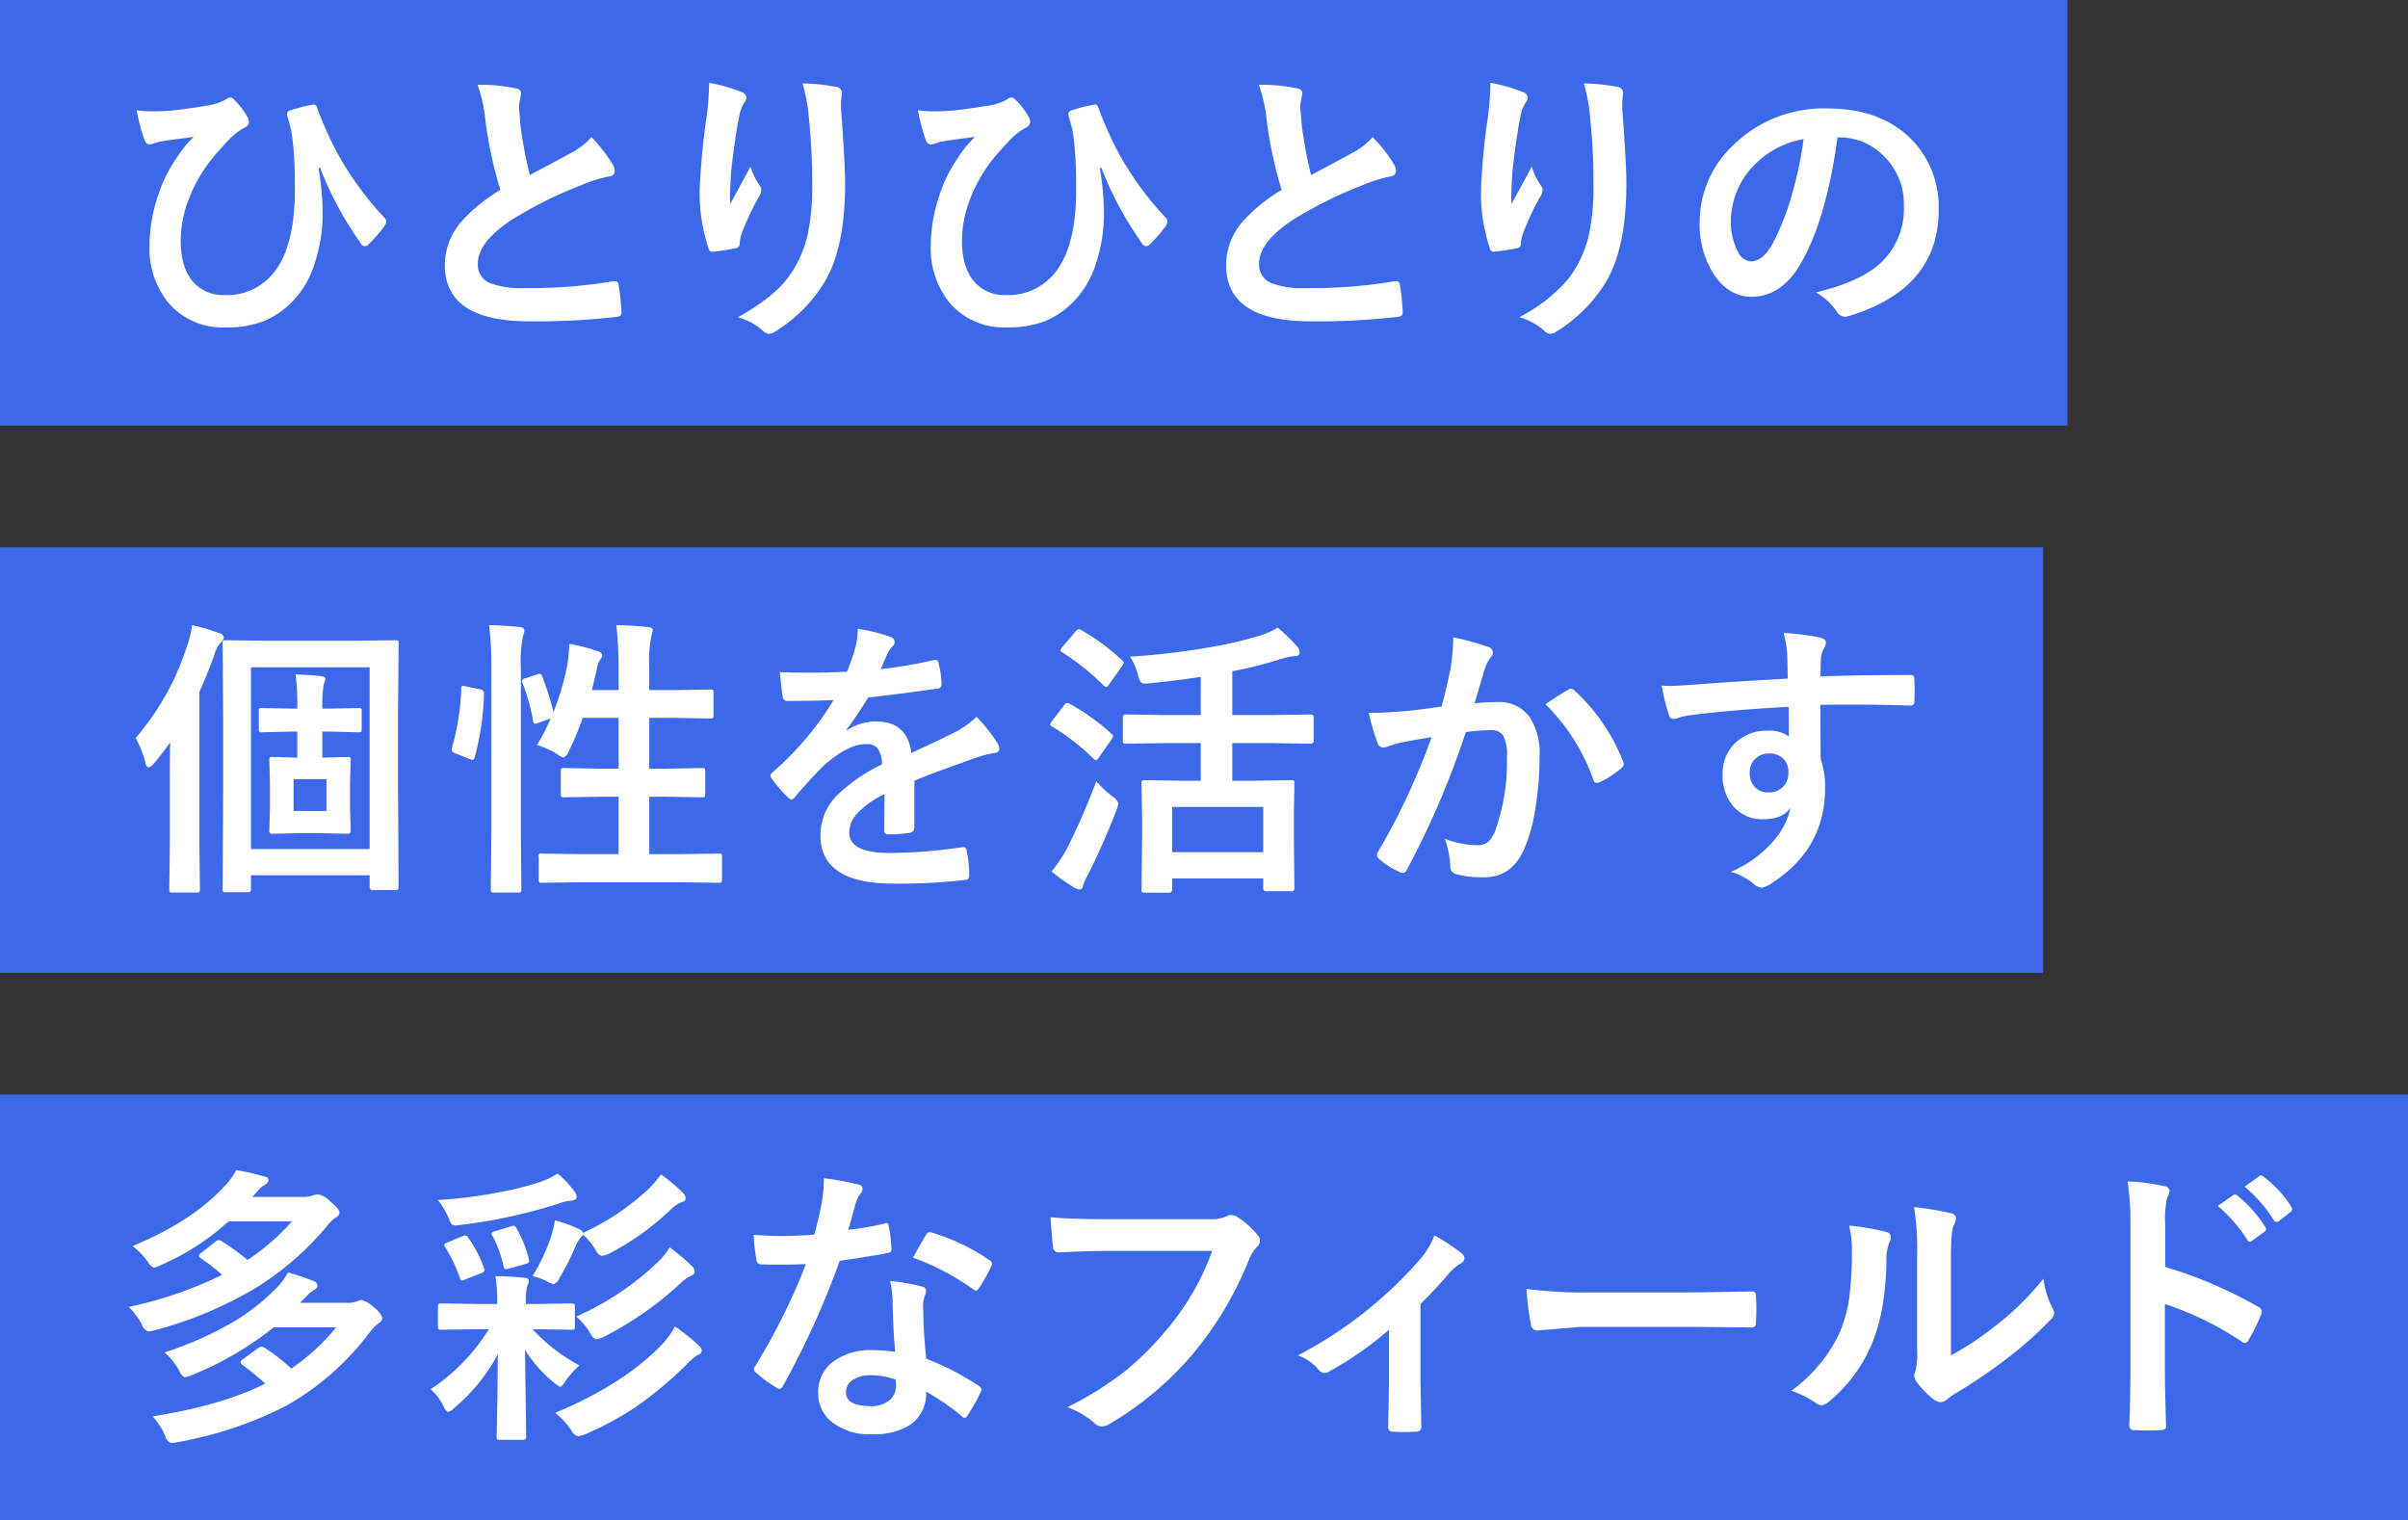
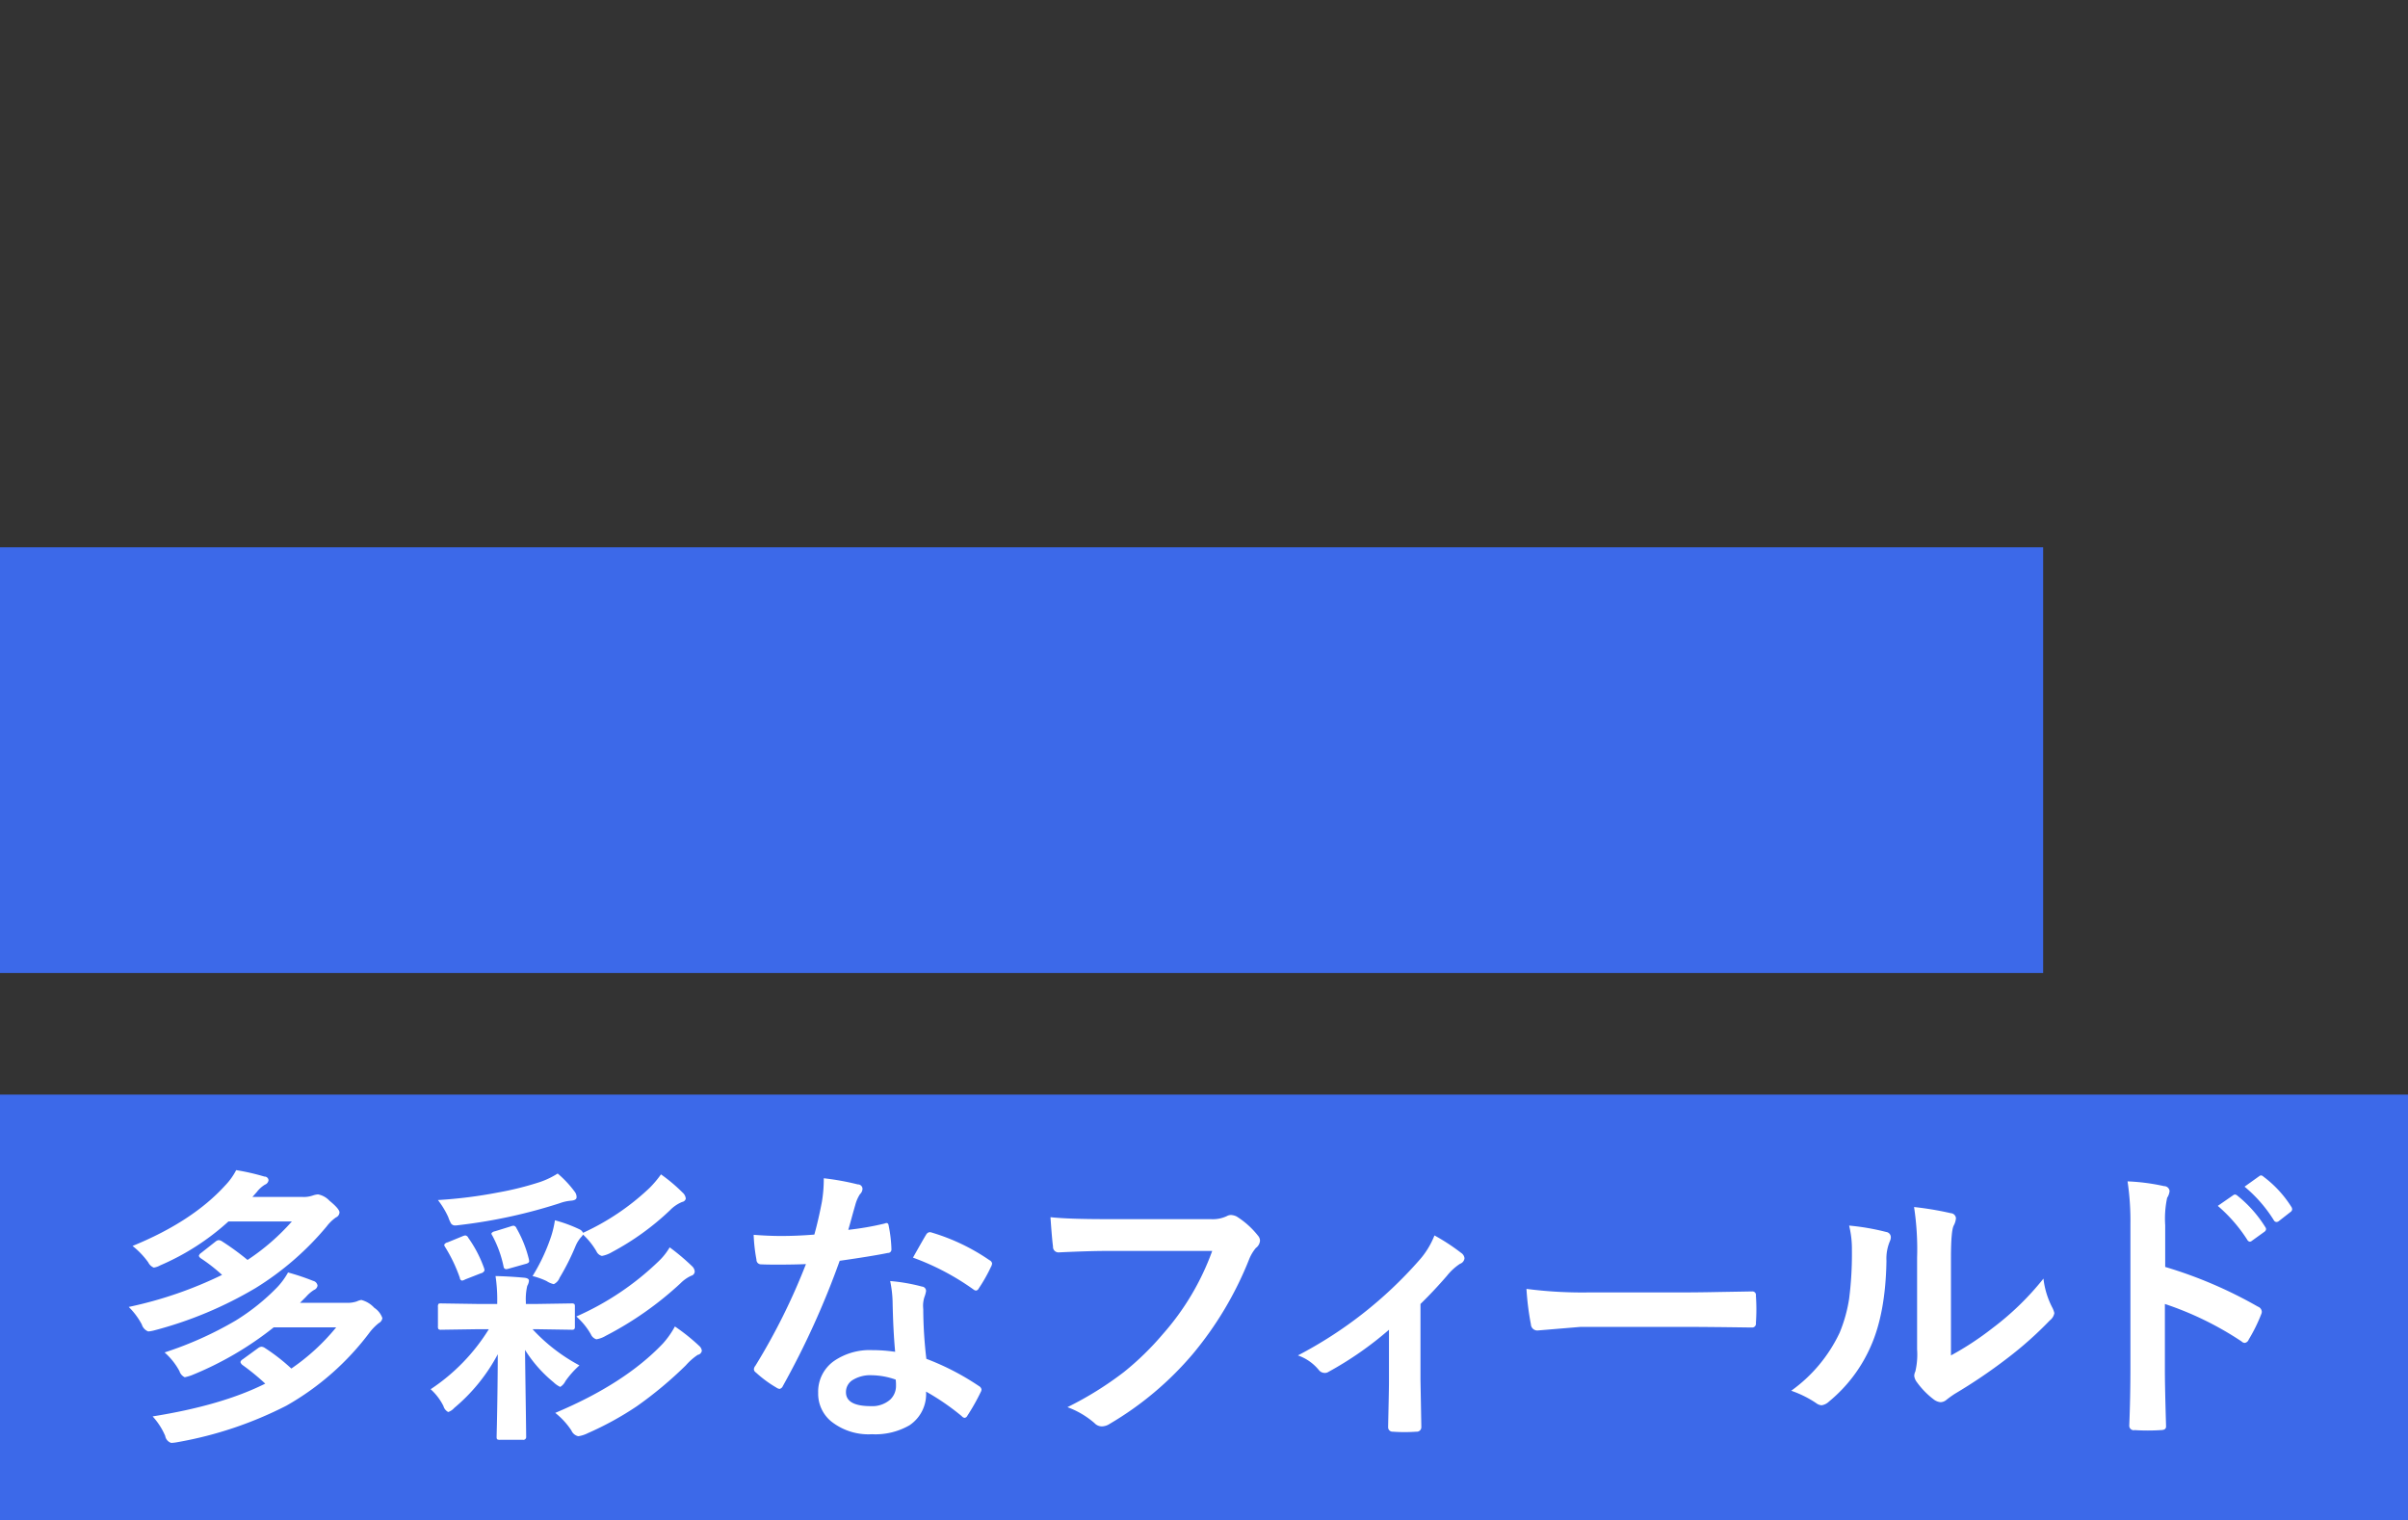
<svg xmlns="http://www.w3.org/2000/svg" id="jobs_leadTxt.svg" width="396" height="250" viewBox="0 0 396 250">
  <rect x="0" y="0" width="396" height="250" fill="#333333" stroke="none" />
  <defs>
    <style>
      .cls-1, .cls-2 {
        fill: #3c69e9;
      }

      .cls-1, .cls-3 {
        fill-rule: evenodd;
      }

      .cls-3 {
        fill: #fff;
      }
    </style>
  </defs>
-   <path id="長方形_56_のコピー_2" data-name="長方形 56 のコピー 2" class="cls-1" d="M1566,2035h340v69.99H1566V2035Z" transform="translate(-1566 -2035)" />
  <rect id="長方形_56_のコピー_3" data-name="長方形 56 のコピー 3" class="cls-2" y="90" width="336" height="70" />
  <rect id="長方形_56_のコピー_4" data-name="長方形 56 のコピー 4" class="cls-2" y="180" width="396" height="70" />
-   <path id="ひとりひとりの" class="cls-3" d="M1589.77,2058.02a0.907,0.907,0,0,0,.82.73,3.064,3.064,0,0,0,.72-0.16,7.6,7.6,0,0,1,1.2-.33c0.8-.14,1.7-0.28,2.72-0.4,1.65-.22,2.54-0.34,2.65-0.38a19.562,19.562,0,0,0-2.86,3.52,22.761,22.761,0,0,0-3,6.09,25.869,25.869,0,0,0-1.43,8.25,14.161,14.161,0,0,0,3,9.33,11.674,11.674,0,0,0,9.49,4.17,16.976,16.976,0,0,0,6.35-1.05,14.387,14.387,0,0,0,5.32-3.94,15.553,15.553,0,0,0,3.02-5.6,26.272,26.272,0,0,0,1.29-8.27,46.15,46.15,0,0,0-.68-7.34l0.24-.09a57.034,57.034,0,0,0,6.63,12.35,0.861,0.861,0,0,0,.77.58,0.708,0.708,0,0,0,.52-0.23,25.222,25.222,0,0,0,2.65-3.02,1.7,1.7,0,0,0,.33-0.78,0.947,0.947,0,0,0-.28-0.63,52.442,52.442,0,0,1-7.88-10.87,60.635,60.635,0,0,1-3.21-7.22,0.627,0.627,0,0,0-.59-0.54,0.784,0.784,0,0,0-.14.02,26.516,26.516,0,0,0-3.58.91,0.714,0.714,0,0,0-.64.61,2.875,2.875,0,0,0,.14.68c0.13,0.38.31,1.04,0.54,1.97,0.14,0.92.25,1.76,0.33,2.51q0.285,2.715.28,7.2,0,8.76-2.97,13.07a9.805,9.805,0,0,1-8.6,4.36,6.541,6.541,0,0,1-4.88-1.87c-1.55-1.56-2.32-3.92-2.32-7.06a19.015,19.015,0,0,1,1.36-6.93,24.961,24.961,0,0,1,4.55-7.48c1.17-1.3,1.82-2.01,1.94-2.13a11,11,0,0,1,2.6-2.04,1.183,1.183,0,0,0,.78-0.96,2.28,2.28,0,0,0-.43-1.1,12.082,12.082,0,0,0-2.01-2.56,1.1,1.1,0,0,0-.68-0.37,1.671,1.671,0,0,0-.77.37,9,9,0,0,1-3.36,1.03q-3.96.66-6.28,0.82c-0.9.05-1.67,0.07-2.29,0.07a16.237,16.237,0,0,1-2.65-.19,29.243,29.243,0,0,0,1.29,4.9h0Zm56.02-3.49a69.457,69.457,0,0,0,2.49,11.7,27.411,27.411,0,0,0-6.33,5.13,10.882,10.882,0,0,0-2.79,7.26q0,9.225,13.88,9.22a113.415,113.415,0,0,0,14.29-.73c0.63-.05.92-0.31,0.87-0.8a39.711,39.711,0,0,0-.47-4.47,0.6,0.6,0,0,0-.56-0.61,1.9,1.9,0,0,0-.31.02,81.954,81.954,0,0,1-14.64,1.12,14.4,14.4,0,0,1-5.65-.82,3.264,3.264,0,0,1-1.99-3.21q0-3.54,5.67-7.26a68.8,68.8,0,0,1,11.27-5.6,23.261,23.261,0,0,1,4.62-1.46,0.933,0.933,0,0,0,.96-0.96,1.886,1.886,0,0,0-.33-1.01,24.692,24.692,0,0,0-3.51-4.5,12,12,0,0,1-3.31,2.58c-0.61.33-1.71,0.92-3.3,1.78-1.39.74-2.57,1.36-3.52,1.88a73.556,73.556,0,0,1-1.55-8.25c-0.15-1.84-.23-2.92-0.23-3.24l0.35-2.01a0.886,0.886,0,0,0-.87-0.75,27.15,27.15,0,0,0-6.3-.59,22.865,22.865,0,0,1,1.26,5.58h0Zm36.43-.44a116.37,116.37,0,0,0-1.15,11.95,28.434,28.434,0,0,0,1.43,9.73,0.663,0.663,0,0,0,.68.63,36.671,36.671,0,0,0,3.85-.59,0.7,0.7,0,0,0,.61-0.75,7.673,7.673,0,0,1,.25-1.45,46.385,46.385,0,0,1,2.84-6.14,2.33,2.33,0,0,0,.47-1.2,1.18,1.18,0,0,0-.28-0.77,11.006,11.006,0,0,1-1.5-3.12c-1.08,2.05-2.2,4.1-3.35,6.17-0.02-.39-0.03-0.8-0.03-1.22,0-.61.07-1.97,0.19-4.08q0.675-6,1.34-9.16a6.1,6.1,0,0,1,.86-2.25,1.254,1.254,0,0,0,.33-0.78,1.133,1.133,0,0,0-.91-0.96,25.756,25.756,0,0,0-5.23-1.48,47.429,47.429,0,0,1-.4,5.47h0Zm16.76-.14a104.089,104.089,0,0,1,.59,11.46,36.162,36.162,0,0,1-.85,8.6,19.018,19.018,0,0,1-3.18,6.72q-2.49,3.27-8.18,6.43a10.3,10.3,0,0,1,4.07,2.2,1.516,1.516,0,0,0,1.01.54,1.639,1.639,0,0,0,.96-0.33,24.634,24.634,0,0,0,7.92-7.73q3.66-5.655,3.66-16.67,0-3.3-.68-12.37a14.045,14.045,0,0,1,.12-2.21c0.01-.17.02-0.31,0.02-0.42a1.033,1.033,0,0,0-.98-0.89,31.316,31.316,0,0,0-5.49-.56,25.964,25.964,0,0,1,1.01,5.23h0Zm19.27,4.07a0.916,0.916,0,0,0,.82.73,3.11,3.11,0,0,0,.73-0.16,7.848,7.848,0,0,1,1.19-.33c0.8-.14,1.7-0.28,2.72-0.4,1.66-.22,2.54-0.34,2.65-0.38a19.562,19.562,0,0,0-2.86,3.52,23.372,23.372,0,0,0-3,6.09,26.149,26.149,0,0,0-1.43,8.25,14.161,14.161,0,0,0,3,9.33,11.687,11.687,0,0,0,9.49,4.17,16.976,16.976,0,0,0,6.35-1.05,14.307,14.307,0,0,0,5.32-3.94,15.716,15.716,0,0,0,3.03-5.6,26.272,26.272,0,0,0,1.29-8.27,47.354,47.354,0,0,0-.68-7.34l0.23-.09a57.034,57.034,0,0,0,6.63,12.35,0.863,0.863,0,0,0,.78.58,0.688,0.688,0,0,0,.51-0.23,24.35,24.35,0,0,0,2.65-3.02,1.7,1.7,0,0,0,.33-0.78,0.9,0.9,0,0,0-.28-0.63,52.81,52.81,0,0,1-7.88-10.87,64.069,64.069,0,0,1-3.21-7.22,0.617,0.617,0,0,0-.58-0.54,0.59,0.59,0,0,0-.14.02,26.248,26.248,0,0,0-3.59.91,0.7,0.7,0,0,0-.63.61,2.434,2.434,0,0,0,.14.68c0.12,0.38.3,1.04,0.54,1.97,0.14,0.92.25,1.76,0.32,2.51a71.888,71.888,0,0,1,.29,7.2q0,8.76-2.98,13.07a9.805,9.805,0,0,1-8.6,4.36,6.556,6.556,0,0,1-4.88-1.87c-1.54-1.56-2.32-3.92-2.32-7.06a19.226,19.226,0,0,1,1.36-6.93,24.961,24.961,0,0,1,4.55-7.48c1.17-1.3,1.82-2.01,1.94-2.13a10.838,10.838,0,0,1,2.61-2.04,1.187,1.187,0,0,0,.77-0.96,2.349,2.349,0,0,0-.42-1.1,12.486,12.486,0,0,0-2.02-2.56,1.077,1.077,0,0,0-.68-0.37,1.716,1.716,0,0,0-.77.37,8.993,8.993,0,0,1-3.35,1.03c-2.64.44-4.74,0.71-6.28,0.82-0.91.05-1.68,0.07-2.3,0.07a16.237,16.237,0,0,1-2.65-.19,29.243,29.243,0,0,0,1.29,4.9h0Zm56.03-3.49a68.506,68.506,0,0,0,2.48,11.7,27.63,27.63,0,0,0-6.33,5.13,10.882,10.882,0,0,0-2.79,7.26q0,9.225,13.88,9.22a113.591,113.591,0,0,0,14.3-.73c0.62-.05.91-0.31,0.86-0.8a39.711,39.711,0,0,0-.47-4.47,0.589,0.589,0,0,0-.56-0.61,1.727,1.727,0,0,0-.3.02,82.152,82.152,0,0,1-14.65,1.12,14.429,14.429,0,0,1-5.65-.82,3.264,3.264,0,0,1-1.99-3.21q0-3.54,5.67-7.26a69.211,69.211,0,0,1,11.27-5.6,23.464,23.464,0,0,1,4.62-1.46,0.933,0.933,0,0,0,.96-0.96,1.886,1.886,0,0,0-.33-1.01,24.692,24.692,0,0,0-3.51-4.5,12,12,0,0,1-3.31,2.58c-0.61.33-1.71,0.92-3.3,1.78-1.39.74-2.56,1.36-3.52,1.88a73.573,73.573,0,0,1-1.54-8.25q-0.24-2.76-.24-3.24l0.35-2.01a0.883,0.883,0,0,0-.86-0.75,27.245,27.245,0,0,0-6.31-.59,23.253,23.253,0,0,1,1.27,5.58h0Zm36.43-.44a113.464,113.464,0,0,0-1.15,11.95,28.192,28.192,0,0,0,1.43,9.73,0.658,0.658,0,0,0,.68.63,35.861,35.861,0,0,0,3.84-.59,0.7,0.7,0,0,0,.61-0.75,6.822,6.822,0,0,1,.26-1.45,44.659,44.659,0,0,1,2.83-6.14,2.244,2.244,0,0,0,.47-1.2,1.18,1.18,0,0,0-.28-0.77,11.006,11.006,0,0,1-1.5-3.12c-1.08,2.05-2.19,4.1-3.35,6.17-0.02-.39-0.02-0.8-0.02-1.22q0-.915.18-4.08c0.46-4,.9-7.05,1.34-9.16a5.894,5.894,0,0,1,.87-2.25,1.237,1.237,0,0,0,.32-0.78,1.133,1.133,0,0,0-.91-0.96,25.56,25.56,0,0,0-5.23-1.48,49.411,49.411,0,0,1-.39,5.47h0Zm16.75-.14a104.089,104.089,0,0,1,.59,11.46,36.753,36.753,0,0,1-.84,8.6,19.217,19.217,0,0,1-3.19,6.72,26.1,26.1,0,0,1-8.18,6.43,10.407,10.407,0,0,1,4.08,2.2,1.5,1.5,0,0,0,1,.54,1.691,1.691,0,0,0,.97-0.33,24.837,24.837,0,0,0,7.92-7.73q3.645-5.655,3.65-16.67,0-3.3-.68-12.37a14.045,14.045,0,0,1,.12-2.21,3.4,3.4,0,0,0,.02-0.42,1.023,1.023,0,0,0-.98-0.89,31.165,31.165,0,0,0-5.48-.56,26.724,26.724,0,0,1,1,5.23h0Zm40.91,3.65a10.106,10.106,0,0,1,7.38,3.02,10.98,10.98,0,0,1,3.35,8.11,12.3,12.3,0,0,1-3.7,9.4q-3.375,3.2-10.78,4.95a10.122,10.122,0,0,1,3.35,3.02,1.775,1.775,0,0,0,1.36.99,2.623,2.623,0,0,0,.7-0.12q14.79-4.455,14.79-17.49a15.869,15.869,0,0,0-4.22-11.29q-5.04-5.355-14.06-5.35a21.16,21.16,0,0,0-15.61,6.14,17.218,17.218,0,0,0-5.41,12.5,15.154,15.154,0,0,0,2.34,8.67c1.67,2.44,3.72,3.65,6.14,3.65q5.01,0,8.18-5.53,4.2-7.335,6-20.67h0.19Zm-7.64,9.21a41.327,41.327,0,0,1-3.21,8.25c-1.1,1.96-2.3,2.93-3.61,2.93a2.59,2.59,0,0,1-2.07-1.54,10.469,10.469,0,0,1-1.19-5.33,13.237,13.237,0,0,1,3.75-8.88,14.77,14.77,0,0,1,8.2-4.36,60.028,60.028,0,0,1-1.87,8.93h0Z" transform="translate(-1566 -2035)" />
-   <path id="個性を活かす" class="cls-3" d="M1624.97,2155.42a0.807,0.807,0,0,0,.42-0.07,0.766,0.766,0,0,0,.09-0.47v-2.93a0.76,0.76,0,0,0-.07-0.42,0.657,0.657,0,0,0-.44-0.09l-5.04.09h-0.92v-0.44a17.549,17.549,0,0,1,.24-3.59c0.03-.08.08-0.22,0.16-0.42a1.338,1.338,0,0,0,.09-0.4c0-.27-0.22-0.43-0.68-0.49-1.28-.14-2.68-0.24-4.21-0.28a36.488,36.488,0,0,1,.28,5.22v0.4h-0.73l-5.09-.09a0.783,0.783,0,0,0-.42.07,0.62,0.62,0,0,0-.09.44v2.93a0.843,0.843,0,0,0,.07.45,0.638,0.638,0,0,0,.44.09l5.09-.12h0.73v4.29l-4.08-.11a0.76,0.76,0,0,0-.42.07,0.617,0.617,0,0,0-.1.47l0.1,3.7v4.22l-0.1,3.68a0.448,0.448,0,0,0,.52.49l4.03-.09h4.27l4.03,0.09a0.455,0.455,0,0,0,.54-0.49l-0.12-3.68v-4.22l0.12-3.7a0.961,0.961,0,0,0-.07-0.45,0.787,0.787,0,0,0-.47-0.09l-4.03.11h-0.1v-4.29h0.92Zm-10.69,12.94v-5.23h5.41v5.23h-5.41Zm-7.13,13.29a0.616,0.616,0,0,0,.12-0.47v-2.25h19.52v1.97a0.443,0.443,0,0,0,.52.47h3.7a0.45,0.45,0,0,0,.54-0.47l-0.09-15.99v-13.12l0.09-10.97a0.893,0.893,0,0,0-.07-0.45,0.766,0.766,0,0,0-.47-0.09l-6.63.09h-14.67l-6.59-.09a0.76,0.76,0,0,0-.42.07,0.706,0.706,0,0,0-.09.47l0.09,12.02v12.17l-0.09,16.17a0.823,0.823,0,0,0,.07.44,0.559,0.559,0,0,0,.44.1h3.61a0.673,0.673,0,0,0,.42-0.07h0Zm19.64-36.92v29.89h-19.52v-29.89h19.52Zm-36.89,15.61a0.9,0.9,0,0,0,.57.87,2.18,2.18,0,0,0,.82-0.63q1.65-1.995,2.69-3.49c-0.03,1.5-.05,3.64-0.05,6.44v10.41l-0.09,7.29a0.823,0.823,0,0,0,.07.44,0.656,0.656,0,0,0,.45.1h3.98a0.784,0.784,0,0,0,.42-0.07,0.631,0.631,0,0,0,.12-0.47l-0.09-7.29v-25.15c0.75-1.64,1.57-3.69,2.48-6.14a4.871,4.871,0,0,1,1.01-1.97,1.477,1.477,0,0,0,.54-0.87,0.984,0.984,0,0,0-.82-0.72,32.968,32.968,0,0,0-4.43-1.29,13.869,13.869,0,0,1-.8,3.4,43.309,43.309,0,0,1-8.46,15.16,18.374,18.374,0,0,1,1.59,3.98h0Zm62.53-13.8a0.647,0.647,0,0,0-.59.4,1.313,1.313,0,0,0,.1.4,32.169,32.169,0,0,1,1.73,6.23c0.05,0.3.15,0.45,0.31,0.45a2.2,2.2,0,0,0,.56-0.15l2.01-.72a30.119,30.119,0,0,1-2.25,4.36,13.162,13.162,0,0,1,3.45,1.59,2.835,2.835,0,0,0,.91.47,1.663,1.663,0,0,0,.87-1.01,49.884,49.884,0,0,0,2.3-5.51h5.9v8.35h-2.88l-6.09-.1a0.758,0.758,0,0,0-.42.07,0.585,0.585,0,0,0-.12.47v3.73a0.753,0.753,0,0,0,.09.45,0.673,0.673,0,0,0,.45.09l6.09-.09h2.88v9.44h-6.04l-6.59-.09a0.386,0.386,0,0,0-.51.51v3.71a0.864,0.864,0,0,0,.07.46,0.506,0.506,0,0,0,.44.12l6.59-.09h15.93l6.57,0.09a0.823,0.823,0,0,0,.44-0.07,0.835,0.835,0,0,0,.1-0.51v-3.71a0.868,0.868,0,0,0-.07-0.42,0.725,0.725,0,0,0-.47-0.09l-6.57.09h-4.85v-9.44h2.6l6.1,0.09a0.731,0.731,0,0,0,.43-0.08,0.749,0.749,0,0,0,.08-0.46v-3.73a0.823,0.823,0,0,0-.07-0.44,0.6,0.6,0,0,0-.44-0.1l-6.1.1h-2.6v-8.35h4.03l6,0.1a0.832,0.832,0,0,0,.43-0.07,0.594,0.594,0,0,0,.11-0.45v-3.7a0.893,0.893,0,0,0-.07-0.45,0.766,0.766,0,0,0-.47-0.09l-6,.09h-4.03v-3.58a22.794,22.794,0,0,1,.35-5.32,9.321,9.321,0,0,0,.24-0.96c0-.28-0.26-0.45-0.77-0.5-1.46-.17-3.2-0.28-5.23-0.32a61.72,61.72,0,0,1,.37,7.24v3.44h-4.4c0.31-1.2.59-2.39,0.84-3.58a3.442,3.442,0,0,1,.59-1.5,1.069,1.069,0,0,0,.28-0.66,1,1,0,0,0-.82-0.68,30.029,30.029,0,0,0-4.6-1.19,28.508,28.508,0,0,1-.32,3.44,42.255,42.255,0,0,1-2.28,7.78,47.724,47.724,0,0,0-1.87-5.9,0.5,0.5,0,0,0-.42-0.4,1.226,1.226,0,0,0-.43.12Zm-5.63-1.5v27.8l-0.09,8.34a0.91,0.91,0,0,0,.07.47,0.571,0.571,0,0,0,.47.12h3.96a0.992,0.992,0,0,0,.45-0.07,0.922,0.922,0,0,0,.09-0.52l-0.09-8.39V2144.9a21.342,21.342,0,0,1,.35-5.32,2.659,2.659,0,0,0,.23-0.92c0-.31-0.26-0.49-0.77-0.54-1.44-.17-3.12-0.28-5.04-0.32a54.206,54.206,0,0,1,.37,7.24h0Zm-4.73,2.74c-0.14,0-.21.13-0.21,0.4a39.9,39.9,0,0,1-1.52,9.73,1.177,1.177,0,0,0-.07.35,0.731,0.731,0,0,0,.58.61l2.42,0.96a3.227,3.227,0,0,0,.49.14,0.408,0.408,0,0,0,.28-0.35,43.584,43.584,0,0,0,1.55-10.5v-0.19a0.718,0.718,0,0,0-.71-0.59l-2.25-.47a4.854,4.854,0,0,0-.56-0.09h0Zm64.64-6.44a38.285,38.285,0,0,1-1.43,4.12q-3.165.165-6.21,0.16-2.535,0-4.83-.09c0.2,2.03.36,3.35,0.47,3.96a0.745,0.745,0,0,0,.68.78q4.335,0,7.69-.15a49.589,49.589,0,0,1-10.06,11.91,0.686,0.686,0,0,0-.32.52,0.819,0.819,0,0,0,.18.44,21.227,21.227,0,0,0,2.74,3.17,0.893,0.893,0,0,0,.52.32,0.947,0.947,0,0,0,.59-0.42q2.58-3.045,4.8-5.22c2.56-2.24,4.77-3.39,6.63-3.47h0.29a2.274,2.274,0,0,1,1.87.68,4.608,4.608,0,0,1,.73,2.65,27.726,27.726,0,0,0-7.46,5.15,9.326,9.326,0,0,0-2.67,6.54q0,7.92,12.05,7.92a94.738,94.738,0,0,0,11.88-.63c0.36,0,.54-0.24.54-0.73v-0.16a18.441,18.441,0,0,0-.44-3.94,0.5,0.5,0,0,0-.52-0.54h-0.14a85.729,85.729,0,0,1-11.95.96q-6.66,0-6.66-3.3a4.6,4.6,0,0,1,1.12-3.02,14.78,14.78,0,0,1,4.67-3.36c-0.03,1.14-.05,3.09-0.05,5.84a0.624,0.624,0,0,0,.63.77,22.535,22.535,0,0,0,3.4-.23,0.887,0.887,0,0,0,.92-0.87v-7.73q3.255-1.335,10.31-3.82a15.129,15.129,0,0,1,2.93-.73,0.723,0.723,0,0,0,.73-0.68,2.016,2.016,0,0,0-.38-1.05,26.162,26.162,0,0,0-3.37-4.22,14.639,14.639,0,0,1-3.64,2.58q-2.145,1.1-7.08,3.37c-0.43-3.45-2.38-5.18-5.83-5.18a8.658,8.658,0,0,0-4.81,1.48l-0.04-.1a62.823,62.823,0,0,0,3.58-5.32q5.655-.63,11.25-1.45a0.741,0.741,0,0,0,.82-0.63v-0.14a16.309,16.309,0,0,0-.49-3.45,0.526,0.526,0,0,0-.49-0.51,1.468,1.468,0,0,0-.28.02,78.22,78.22,0,0,1-8.74,1.5c0.26-.59.53-1.23,0.82-1.9,0.14-.31.24-0.55,0.3-0.7a3.624,3.624,0,0,1,.82-1.15,0.845,0.845,0,0,0,.33-0.7,0.806,0.806,0,0,0-.59-0.82,26.685,26.685,0,0,0-5.46-1.36,11.987,11.987,0,0,1-.35,2.93h0Zm56.76,15.86v6.19h-2.93l-6.23-.09a0.91,0.91,0,0,0-.47.07,0.506,0.506,0,0,0-.12.44l0.1,5.49v3.77l-0.1,8.25a0.621,0.621,0,0,0,.07.38,0.9,0.9,0,0,0,.52.09h3.93a0.439,0.439,0,0,0,.52-0.47v-1.87h14.98v1.64a0.444,0.444,0,0,0,.54.46h4.07a0.432,0.432,0,0,0,.52-0.46l-0.09-8.16v-4.31l0.09-4.81a0.76,0.76,0,0,0-.07-0.42,0.673,0.673,0,0,0-.45-0.09l-6.25.09h-3.45v-6.19h6.28l6.64,0.1a0.432,0.432,0,0,0,.46-0.52v-3.82a0.411,0.411,0,0,0-.46-0.47l-6.64.1h-6.28v-7.2a67.844,67.844,0,0,0,7.83-1.97,11.171,11.171,0,0,1,2.58-.54,0.614,0.614,0,0,0,.68-0.61,1.507,1.507,0,0,0-.42-0.96,28.82,28.82,0,0,0-3.19-3.09,14.748,14.748,0,0,1-3.12,1.36,68.452,68.452,0,0,1-8.74,1.97,116.626,116.626,0,0,1-12.42,1.43,11.013,11.013,0,0,1,1.33,3.16,4.214,4.214,0,0,0,.38.98,0.876,0.876,0,0,0,.75.29c0.18,0,.47-0.02.84-0.05,3.14-.33,5.92-0.68,8.32-1.06v6.29h-5.62l-6.68-.1a0.439,0.439,0,0,0-.52.47v3.82a0.76,0.76,0,0,0,.07.42,0.6,0.6,0,0,0,.45.1l6.68-.1h5.62Zm10.27,10.5v7.43h-14.98v-7.43h14.98Zm-31.1,13.25a2.186,2.186,0,0,0,.86.32,0.64,0.64,0,0,0,.61-0.63,8.578,8.578,0,0,1,.82-1.8q2.46-4.935,4.67-10.57a4.846,4.846,0,0,0,.32-1.15,2.236,2.236,0,0,0-1.05-1.2,17.789,17.789,0,0,1-2.58-2.46,114.2,114.2,0,0,1-4.8,11.04,24.1,24.1,0,0,1-2.56,3.8,29.352,29.352,0,0,0,3.71,2.65h0Zm0.79-42.5a0.923,0.923,0,0,0-.51.35l-2.21,2.58a1.253,1.253,0,0,0-.32.59,0.523,0.523,0,0,0,.32.33,37.745,37.745,0,0,1,6.78,5.43,0.92,0.92,0,0,0,.42.24,0.7,0.7,0,0,0,.44-0.38l2.16-3.02a1.524,1.524,0,0,0,.28-0.59,0.555,0.555,0,0,0-.28-0.42,35.565,35.565,0,0,0-6.68-4.94,0.838,0.838,0,0,0-.4-0.17h0Zm-1.9,12.14a0.911,0.911,0,0,0-.54.4l-2.01,2.6a1.044,1.044,0,0,0-.28.57,0.519,0.519,0,0,0,.33.32,37.359,37.359,0,0,1,6.77,5.25,0.816,0.816,0,0,0,.44.29,0.572,0.572,0,0,0,.38-0.33l2.16-3.07a1.791,1.791,0,0,0,.28-0.59,0.916,0.916,0,0,0-.28-0.37,35.426,35.426,0,0,0-6.82-4.9,1,1,0,0,0-.43-0.17h0Zm55.86,1.32c-2.45.22-4.56,0.32-6.32,0.32a47.193,47.193,0,0,0,1.47,4.95,0.994,0.994,0,0,0,.96.75,1.721,1.721,0,0,0,.59-0.12,17.019,17.019,0,0,1,2.65-.77c2.03-.38,3.59-0.65,4.69-0.82a110.616,110.616,0,0,1-8.79,18.82,0.868,0.868,0,0,0-.19.54,1.031,1.031,0,0,0,.37.7,13.837,13.837,0,0,0,3.33,2.11,1.2,1.2,0,0,0,.54.16,0.782,0.782,0,0,0,.7-0.58,140.834,140.834,0,0,0,9.66-22.57,31.209,31.209,0,0,1,4.03-.33,2.43,2.43,0,0,1,2.09.82,6.892,6.892,0,0,1,.65,3.66,33.668,33.668,0,0,1-1.87,11.88,5.478,5.478,0,0,1-1.13,1.94,2.787,2.787,0,0,1-1.94.61,14.914,14.914,0,0,1-5.27-1.05,15.854,15.854,0,0,1,.89,4.45,1.251,1.251,0,0,0,.86,1.34,16.22,16.22,0,0,0,4.76.54q4.425,0,6.47-4.5a25.558,25.558,0,0,0,1.83-6.35,52.947,52.947,0,0,0,.77-9.07,10.88,10.88,0,0,0-1.57-6.31,6.073,6.073,0,0,0-5.39-2.58,31.615,31.615,0,0,0-3.75.21c0.19-.61.46-1.51,0.82-2.71,0.38-1.32.68-2.33,0.91-3.05a6.336,6.336,0,0,1,.97-1.83,1.036,1.036,0,0,0,.32-0.73,0.946,0.946,0,0,0-.77-0.96,44.041,44.041,0,0,0-5.74-1.57,32.567,32.567,0,0,1-.49,5.32q-0.7,3.45-1.43,6.05-3.075.465-5.68,0.73h0Zm30.64,11.32a0.592,0.592,0,0,0,.61.51,0.968,0.968,0,0,0,.49-0.14,14.4,14.4,0,0,0,3.61-2.39,0.718,0.718,0,0,0,.3-0.54,1.186,1.186,0,0,0-.11-0.42,31.375,31.375,0,0,0-7.97-11.67,0.917,0.917,0,0,0-.59-0.33,0.684,0.684,0,0,0-.33.09q-1.185.645-3.89,2.46a32.815,32.815,0,0,1,7.88,12.43h0Zm17.09-15.68c-2.41.17-3.85,0.25-4.33,0.25a14.972,14.972,0,0,1-1.53-.07,32.543,32.543,0,0,0,1.2,4.83,0.815,0.815,0,0,0,.82.68,3.592,3.592,0,0,0,.82-0.21,8.076,8.076,0,0,1,1.43-.35q6.21-.87,16.61-1.45l0.05,4.89a5.525,5.525,0,0,0-3.65-.96,7.278,7.278,0,0,0-4.81,1.69,6.833,6.833,0,0,0-2.44,5.51,7.742,7.742,0,0,0,1.69,5.16,6.2,6.2,0,0,0,4.99,2.2q3.195,0,4.5-1.92a12.245,12.245,0,0,1-2.81,5.48,19.206,19.206,0,0,1-7.03,5.09,10.114,10.114,0,0,1,3.66,1.9,2.663,2.663,0,0,0,1.42.72,4.819,4.819,0,0,0,1.88-.91q8.55-5.61,8.55-15.49a13.785,13.785,0,0,0-.72-4.76q-0.045-2.925-.05-8.93c1.63-.02,3.42-0.03,5.39-0.03,3.27,0,6.35.05,9.26,0.15h0.19a0.558,0.558,0,0,0,.61-0.64c0.03-.62.04-1.23,0.04-1.83s-0.01-1.2-.04-1.82a1.21,1.21,0,0,0-.14-0.59,0.8,0.8,0,0,0-.57-0.14q-8.295,0-14.74.23c0.05-1.84.08-2.86,0.09-3.07a4.885,4.885,0,0,1,.4-1.38,2.556,2.556,0,0,0,.43-1.1c0-.45-0.45-0.76-1.34-0.91a40.423,40.423,0,0,0-5.63-.68,19.5,19.5,0,0,1,.59,3.51c0.02,0.44.03,1.03,0.05,1.78,0.01,1,.03,1.74.04,2.21q-11.01.63-14.88,0.96h0Zm13.99,12.07a2.877,2.877,0,0,1,.99,2.36,3.3,3.3,0,0,1-.85,2.39,3.224,3.224,0,0,1-2.43.94,3.035,3.035,0,0,1-2.07-.72,3.279,3.279,0,0,1-1-2.56,2.962,2.962,0,0,1,.91-2.25,3.172,3.172,0,0,1,2.27-.87,3.213,3.213,0,0,1,2.18.71h0Z" transform="translate(-1566 -2035)" />
  <path id="多彩なフィールド" class="cls-3" d="M1595.51,2260.47a1.663,1.663,0,0,0,.87,1.01,7.961,7.961,0,0,0,1.14-.33,54.485,54.485,0,0,0,13.5-7.88h10.27a34.974,34.974,0,0,1-7.38,6.78,31.539,31.539,0,0,0-4.34-3.38,1.185,1.185,0,0,0-.56-0.21,1.094,1.094,0,0,0-.54.21l-2.58,1.88a0.7,0.7,0,0,0-.35.44,0.929,0.929,0,0,0,.33.47,38.6,38.6,0,0,1,3.75,3.07q-7.11,3.57-18.52,5.39a11.283,11.283,0,0,1,2.07,3.21,1.439,1.439,0,0,0,1,1.15,7.981,7.981,0,0,0,1.1-.14,63.232,63.232,0,0,0,17.82-5.98,44.5,44.5,0,0,0,13.78-12.16,8.758,8.758,0,0,1,1.43-1.43,1.074,1.074,0,0,0,.58-0.82,3.353,3.353,0,0,0-1.33-1.69,4.377,4.377,0,0,0-2.13-1.29,2.82,2.82,0,0,0-.75.24,4.7,4.7,0,0,1-1.69.23h-7.64l1.01-1.01a5.8,5.8,0,0,1,1.28-1.1,0.921,0.921,0,0,0,.59-0.72,0.937,0.937,0,0,0-.73-0.78,38.28,38.28,0,0,0-4.12-1.38,12.122,12.122,0,0,1-1.74,2.39,35.3,35.3,0,0,1-6.86,5.51,58.839,58.839,0,0,1-11.7,5.25,11.111,11.111,0,0,1,2.44,3.07h0Zm-5.13-17.88a1.756,1.756,0,0,0,.91.86,3.1,3.1,0,0,0,1.06-.37,40.178,40.178,0,0,0,11.22-7.22H1614a36.638,36.638,0,0,1-7.29,6.33,43.71,43.71,0,0,0-4.15-3.03,1.285,1.285,0,0,0-.58-0.23,0.985,0.985,0,0,0-.52.23l-2.39,1.88a0.806,0.806,0,0,0-.37.49,0.877,0.877,0,0,0,.37.42,27.965,27.965,0,0,1,3.45,2.7,66.281,66.281,0,0,1-15.35,5.27,11.75,11.75,0,0,1,2.15,2.88,1.773,1.773,0,0,0,1.06,1.15,5.86,5.86,0,0,0,1-.18,64.663,64.663,0,0,0,16.67-6.97,48.1,48.1,0,0,0,11.67-10.12,6.993,6.993,0,0,1,1.52-1.48,0.957,0.957,0,0,0,.59-0.82c0-.39-0.55-1.03-1.64-1.92a3.486,3.486,0,0,0-1.88-1.05,3.339,3.339,0,0,0-.86.18,4.493,4.493,0,0,1-1.71.24h-8.23l0.73-.82a4.821,4.821,0,0,1,1.33-1.2,0.921,0.921,0,0,0,.59-0.72,0.649,0.649,0,0,0-.68-0.61,36.709,36.709,0,0,0-4.64-1.06,10.6,10.6,0,0,1-1.78,2.49q-5.4,5.955-15.26,9.98a13.367,13.367,0,0,1,2.58,2.7h0Zm56.01,10.99a32.015,32.015,0,0,1-9.57,9.87,9.227,9.227,0,0,1,2.11,2.78,1.581,1.581,0,0,0,.78.97,2.378,2.378,0,0,0,1-.68,29.517,29.517,0,0,0,7.15-8.82q-0.015,5.25-.14,11.35c-0.03,1.32-.05,2.07-0.05,2.22a0.8,0.8,0,0,0,.07.4,0.84,0.84,0,0,0,.5.1h3.75a0.462,0.462,0,0,0,.54-0.5c0-.28-0.02-1.64-0.05-4.07q-0.09-6.03-.14-10.22a21.791,21.791,0,0,0,4.69,5.32,4.072,4.072,0,0,0,1.1.77,2.278,2.278,0,0,0,.86-0.96,15.264,15.264,0,0,1,2.3-2.58,29.12,29.12,0,0,1-7.71-5.95h0.7l5.68,0.09a0.864,0.864,0,0,0,.46-0.07,0.685,0.685,0,0,0,.12-0.51v-3.17a0.935,0.935,0,0,0-.07-0.47,0.75,0.75,0,0,0-.51-0.11l-5.68.09h-1.8v-0.33a9.379,9.379,0,0,1,.23-2.65,2.063,2.063,0,0,0,.28-0.84c0-.27-0.24-0.43-0.72-0.49-1.49-.14-3.08-0.24-4.78-0.28a25.894,25.894,0,0,1,.28,4.26v0.33h-3.21l-6-.09a0.843,0.843,0,0,0-.45.07,0.858,0.858,0,0,0-.09.51v3.17a0.864,0.864,0,0,0,.07.46,0.616,0.616,0,0,0,.47.12l6-.09h1.83Zm13.57,16.64a1.613,1.613,0,0,0,1.14.96,5.2,5.2,0,0,0,1.6-.52,51.317,51.317,0,0,0,8.01-4.4,64.337,64.337,0,0,0,8.07-6.73,10.186,10.186,0,0,1,1.96-1.73,0.817,0.817,0,0,0,.68-0.68,1.258,1.258,0,0,0-.42-0.78,32.753,32.753,0,0,0-4.01-3.21,14.455,14.455,0,0,1-1.96,2.79q-6.27,6.615-17.72,11.42a12.434,12.434,0,0,1,2.65,2.88h0Zm12.86-39.87a40.08,40.08,0,0,1-10.94,7.38,1.154,1.154,0,0,0-.59-0.58,23.613,23.613,0,0,0-4.03-1.48,16.967,16.967,0,0,1-.61,2.6,30.92,30.92,0,0,1-3.07,6.57,12.247,12.247,0,0,1,2.3.82,3.569,3.569,0,0,0,1.19.51,1.909,1.909,0,0,0,.96-1.05,39.41,39.41,0,0,0,2.65-5.28,5.482,5.482,0,0,1,.82-1.33,2.036,2.036,0,0,0,.38-0.49,12,12,0,0,1,2.2,2.74,1.33,1.33,0,0,0,.91.77,5,5,0,0,0,1.65-.63,43.381,43.381,0,0,0,9.53-6.87,5.928,5.928,0,0,1,2.02-1.38,0.719,0.719,0,0,0,.59-0.54,1.516,1.516,0,0,0-.54-1.01,27.15,27.15,0,0,0-3.54-2.98,17.139,17.139,0,0,1-1.88,2.23h0Zm1.48,12.07a46.328,46.328,0,0,1-13.52,9.07,11.4,11.4,0,0,1,2.39,2.93,1.453,1.453,0,0,0,.91.82,4.484,4.484,0,0,0,1.55-.58,55.366,55.366,0,0,0,12.28-8.63,6.027,6.027,0,0,1,1.76-1.24,0.751,0.751,0,0,0,.58-0.68,1.309,1.309,0,0,0-.42-0.87,36.114,36.114,0,0,0-3.7-3.12,10.439,10.439,0,0,1-1.83,2.3h0Zm-19.48-13.05a51.158,51.158,0,0,1-6.93,1.73,76.064,76.064,0,0,1-9.87,1.24,14.132,14.132,0,0,1,1.69,2.79,6.7,6.7,0,0,0,.46,1.06,0.814,0.814,0,0,0,.71.33c0.15,0,.47-0.04.94-0.1a85.706,85.706,0,0,0,16.17-3.54,7.267,7.267,0,0,1,1.97-.44c0.57-.05.86-0.24,0.86-0.57a1.427,1.427,0,0,0-.28-0.86,17.529,17.529,0,0,0-2.83-3.03,13.59,13.59,0,0,1-2.89,1.39h0Zm-12.28,8.79a1.427,1.427,0,0,0-.49.14l-2.44,1a0.773,0.773,0,0,0-.56.4,0.822,0.822,0,0,0,.16.38,24.992,24.992,0,0,1,2.42,5.08,0.446,0.446,0,0,0,.35.43,1.351,1.351,0,0,0,.51-0.19l2.58-1.01a0.828,0.828,0,0,0,.61-0.47,1.655,1.655,0,0,0-.07-0.37,20.218,20.218,0,0,0-2.6-5,0.636,0.636,0,0,0-.47-0.39h0Zm7.92-1.6a1.6,1.6,0,0,0-.49.12l-2.58.8a0.816,0.816,0,0,0-.58.35,0.614,0.614,0,0,0,.14.33,18.623,18.623,0,0,1,1.87,5.15,0.44,0.44,0,0,0,.4.4,2.536,2.536,0,0,0,.56-0.12l2.56-.72c0.45-.1.68-0.25,0.68-0.47a2.057,2.057,0,0,0-.05-0.35,19.491,19.491,0,0,0-2.04-5.09,0.6,0.6,0,0,0-.47-0.4h0Zm58.98,20.46a10.372,10.372,0,0,0-6.17,1.71,6.158,6.158,0,0,0-2.72,5.3,5.9,5.9,0,0,0,2.14,4.71,9.858,9.858,0,0,0,6.7,2.11,11.227,11.227,0,0,0,6.19-1.48,6.166,6.166,0,0,0,2.71-5.53,39.381,39.381,0,0,1,5.86,4.03,0.8,0.8,0,0,0,.47.29,0.573,0.573,0,0,0,.45-0.33,34.367,34.367,0,0,0,2.2-3.89,1.017,1.017,0,0,0,.14-0.45,0.8,0.8,0,0,0-.42-0.56,42.245,42.245,0,0,0-8.65-4.48,72.456,72.456,0,0,1-.51-8.15q-0.03-.375-0.03-0.54a4.662,4.662,0,0,1,.21-1.43,5.139,5.139,0,0,0,.28-1.01,0.716,0.716,0,0,0-.67-0.75,29.663,29.663,0,0,0-5.23-.91,18.783,18.783,0,0,1,.4,3.39q0.09,4.725.42,8.25a25.825,25.825,0,0,0-3.77-.28h0Zm3.91,5.82a3.077,3.077,0,0,1-.96,2.32,4.478,4.478,0,0,1-3.19,1.07q-4.08,0-4.08-2.29a2.31,2.31,0,0,1,1.08-1.99,5.519,5.519,0,0,1,3.19-.8,12.28,12.28,0,0,1,3.91.72,6.872,6.872,0,0,1,.05.97h0Zm-7.29-27.59c0.31-1.13.51-1.82,0.59-2.09a6.118,6.118,0,0,1,.77-1.78,1.265,1.265,0,0,0,.42-0.91,0.744,0.744,0,0,0-.77-0.7,42.033,42.033,0,0,0-5.6-1.01,22.379,22.379,0,0,1-.31,3.89c-0.4,2.09-.82,3.88-1.24,5.37-1.83.15-3.67,0.23-5.53,0.23-1.24,0-2.72-.06-4.45-0.19a27.638,27.638,0,0,0,.46,4.08,0.742,0.742,0,0,0,.68.77c0.8,0.04,1.68.05,2.65,0.05,1.99,0,3.59-.03,4.81-0.09a103.407,103.407,0,0,1-8.32,16.73,0.957,0.957,0,0,0-.24.59,0.688,0.688,0,0,0,.33.51,19.315,19.315,0,0,0,3.33,2.46,1.339,1.339,0,0,0,.56.24,0.779,0.779,0,0,0,.54-0.47,137.35,137.35,0,0,0,9.35-20.6q5.445-.78,7.92-1.29a0.559,0.559,0,0,0,.59-0.56,22.362,22.362,0,0,0-.45-3.89c-0.04-.32-0.16-0.47-0.35-0.47a1.106,1.106,0,0,0-.35.09,47.906,47.906,0,0,1-5.95,1.03c0.15-.51.34-1.18,0.56-1.99h0Zm20.02,11.79a0.83,0.83,0,0,0,.42.19,0.574,0.574,0,0,0,.44-0.33,26.45,26.45,0,0,0,2.02-3.56,1.3,1.3,0,0,0,.19-0.59,0.745,0.745,0,0,0-.43-0.52,33.618,33.618,0,0,0-9.42-4.52,1.322,1.322,0,0,0-.42-0.09,0.783,0.783,0,0,0-.59.44c-0.12.17-.84,1.42-2.15,3.75a41.191,41.191,0,0,1,9.94,5.23h0Zm13.09-7.06a0.9,0.9,0,0,0,.92.97q5.04-.24,7.92-0.24h17.34a42.369,42.369,0,0,1-8.13,13.69,46.815,46.815,0,0,1-6.37,6.21,55.645,55.645,0,0,1-9.31,5.79,14.25,14.25,0,0,1,4.45,2.62,1.663,1.663,0,0,0,1.2.54,2.411,2.411,0,0,0,1.31-.42,53.171,53.171,0,0,0,13.62-11.44,57.225,57.225,0,0,0,9.3-15.61,6.856,6.856,0,0,1,1.11-1.87,1.637,1.637,0,0,0,.68-1.2,1.288,1.288,0,0,0-.33-0.82,13.863,13.863,0,0,0-3.52-3.16,2.42,2.42,0,0,0-.89-0.24,1.441,1.441,0,0,0-.73.19,5.4,5.4,0,0,1-2.64.49h-17.14c-4.12,0-7.19-.1-9.21-0.32,0.17,2.42.31,4.03,0.42,4.82h0Zm64.79,4.81a9.137,9.137,0,0,1,2.15-1.97,1.073,1.073,0,0,0,.73-0.91,1.2,1.2,0,0,0-.54-0.87,33.639,33.639,0,0,0-4.4-2.88,13.6,13.6,0,0,1-2.54,4.12,68.829,68.829,0,0,1-19.92,15.61,7.693,7.693,0,0,1,3.45,2.41,1.239,1.239,0,0,0,.96.47,1.065,1.065,0,0,0,.63-0.18,56.419,56.419,0,0,0,9.94-6.92v8.2c0,0.96-.02,2.13-0.05,3.52q-0.09,4.08-.09,4.17v0.12a0.719,0.719,0,0,0,.77.75c0.63,0.05,1.27.07,1.92,0.07s1.31-.02,1.95-0.07a0.739,0.739,0,0,0,.82-0.75v-0.12q-0.135-7.35-.14-7.83v-12.3c1.4-1.36,2.86-2.91,4.36-4.64h0Zm13.8,7.99a1.054,1.054,0,0,0,1.1,1.01l7.05-.59h17.28q3.51,0,10.71.1h0.19a0.621,0.621,0,0,0,.67-0.73c0.05-.73.08-1.48,0.08-2.25s-0.03-1.54-.08-2.27a0.577,0.577,0,0,0-.63-0.68h-0.23c-0.41.01-2.14,0.04-5.18,0.09-2.39.05-4.35,0.07-5.86,0.07h-15.47a71.087,71.087,0,0,1-10.36-.58,45.029,45.029,0,0,0,.73,5.83h0Zm69.08-10.92c0-2.95.15-4.73,0.45-5.32a3.038,3.038,0,0,0,.37-1.22,0.9,0.9,0,0,0-.86-0.82,51.2,51.2,0,0,0-6.03-1.01,45.909,45.909,0,0,1,.5,8.37v15.02a12.226,12.226,0,0,1-.29,3.66,1.67,1.67,0,0,0-.18.73,2.118,2.118,0,0,0,.42,1,13.358,13.358,0,0,0,2.88,2.93,2.2,2.2,0,0,0,1.01.38,1.553,1.553,0,0,0,.98-0.38,16.539,16.539,0,0,1,1.39-1,86.864,86.864,0,0,0,8.53-5.77,61.091,61.091,0,0,0,7.1-6.31,1.9,1.9,0,0,0,.73-1.19,3.767,3.767,0,0,0-.29-0.82,13.675,13.675,0,0,1-1.5-4.85,46.2,46.2,0,0,1-8.39,8.15,49.179,49.179,0,0,1-6.82,4.48v-16.03Zm-16.29-1.29a58.126,58.126,0,0,1-.46,8.02,24.214,24.214,0,0,1-1.55,5.55,24.646,24.646,0,0,1-7.97,9.56,17.637,17.637,0,0,1,4.08,2.02,1.691,1.691,0,0,0,.91.37,2.239,2.239,0,0,0,1.24-.63,24.362,24.362,0,0,0,6.83-9.02q2.46-5.49,2.6-14.11a7.344,7.344,0,0,1,.58-3.26,1.555,1.555,0,0,0,.14-0.61,0.872,0.872,0,0,0-.77-0.87,38.355,38.355,0,0,0-6.09-1.05,16.006,16.006,0,0,1,.46,4.03h0Zm51.52-4.1a16.426,16.426,0,0,1,.32-4.5,2.46,2.46,0,0,0,.4-1.1,0.9,0.9,0,0,0-.91-0.82,33.808,33.808,0,0,0-6-.78,43.687,43.687,0,0,1,.47,7.1V2260q0,4.8-.19,9.45a0.735,0.735,0,0,0,.91.72c0.71,0.05,1.42.07,2.14,0.07,0.7,0,1.41-.02,2.13-0.07,0.58,0,.87-0.19.87-0.58v-0.14q-0.2-6.78-.19-9.4v-10.62a52.873,52.873,0,0,1,12.61,6.16,0.781,0.781,0,0,0,.54.24,0.828,0.828,0,0,0,.63-0.54,26.969,26.969,0,0,0,2.06-4.17,1.058,1.058,0,0,0,.1-0.42,0.963,0.963,0,0,0-.64-0.83,72.251,72.251,0,0,0-15.25-6.53v-6.87Zm13.5,2.41a0.554,0.554,0,0,0,.42.31,0.638,0.638,0,0,0,.37-0.17l2.04-1.47a0.58,0.58,0,0,0,.26-0.43,0.658,0.658,0,0,0-.14-0.35,20.416,20.416,0,0,0-4.55-5.13,0.741,0.741,0,0,0-.42-0.21,0.527,0.527,0,0,0-.3.12l-2.53,1.75a25.219,25.219,0,0,1,4.85,5.58h0Zm4.36-3.23a0.521,0.521,0,0,0,.44.3,0.662,0.662,0,0,0,.38-0.14l1.92-1.5a0.574,0.574,0,0,0,.28-0.47,0.805,0.805,0,0,0-.14-0.39,18.5,18.5,0,0,0-4.57-4.95,0.673,0.673,0,0,0-.4-0.21,0.5,0.5,0,0,0-.3.12l-2.42,1.73a22.849,22.849,0,0,1,4.81,5.51h0Z" transform="translate(-1566 -2035)" />
</svg>